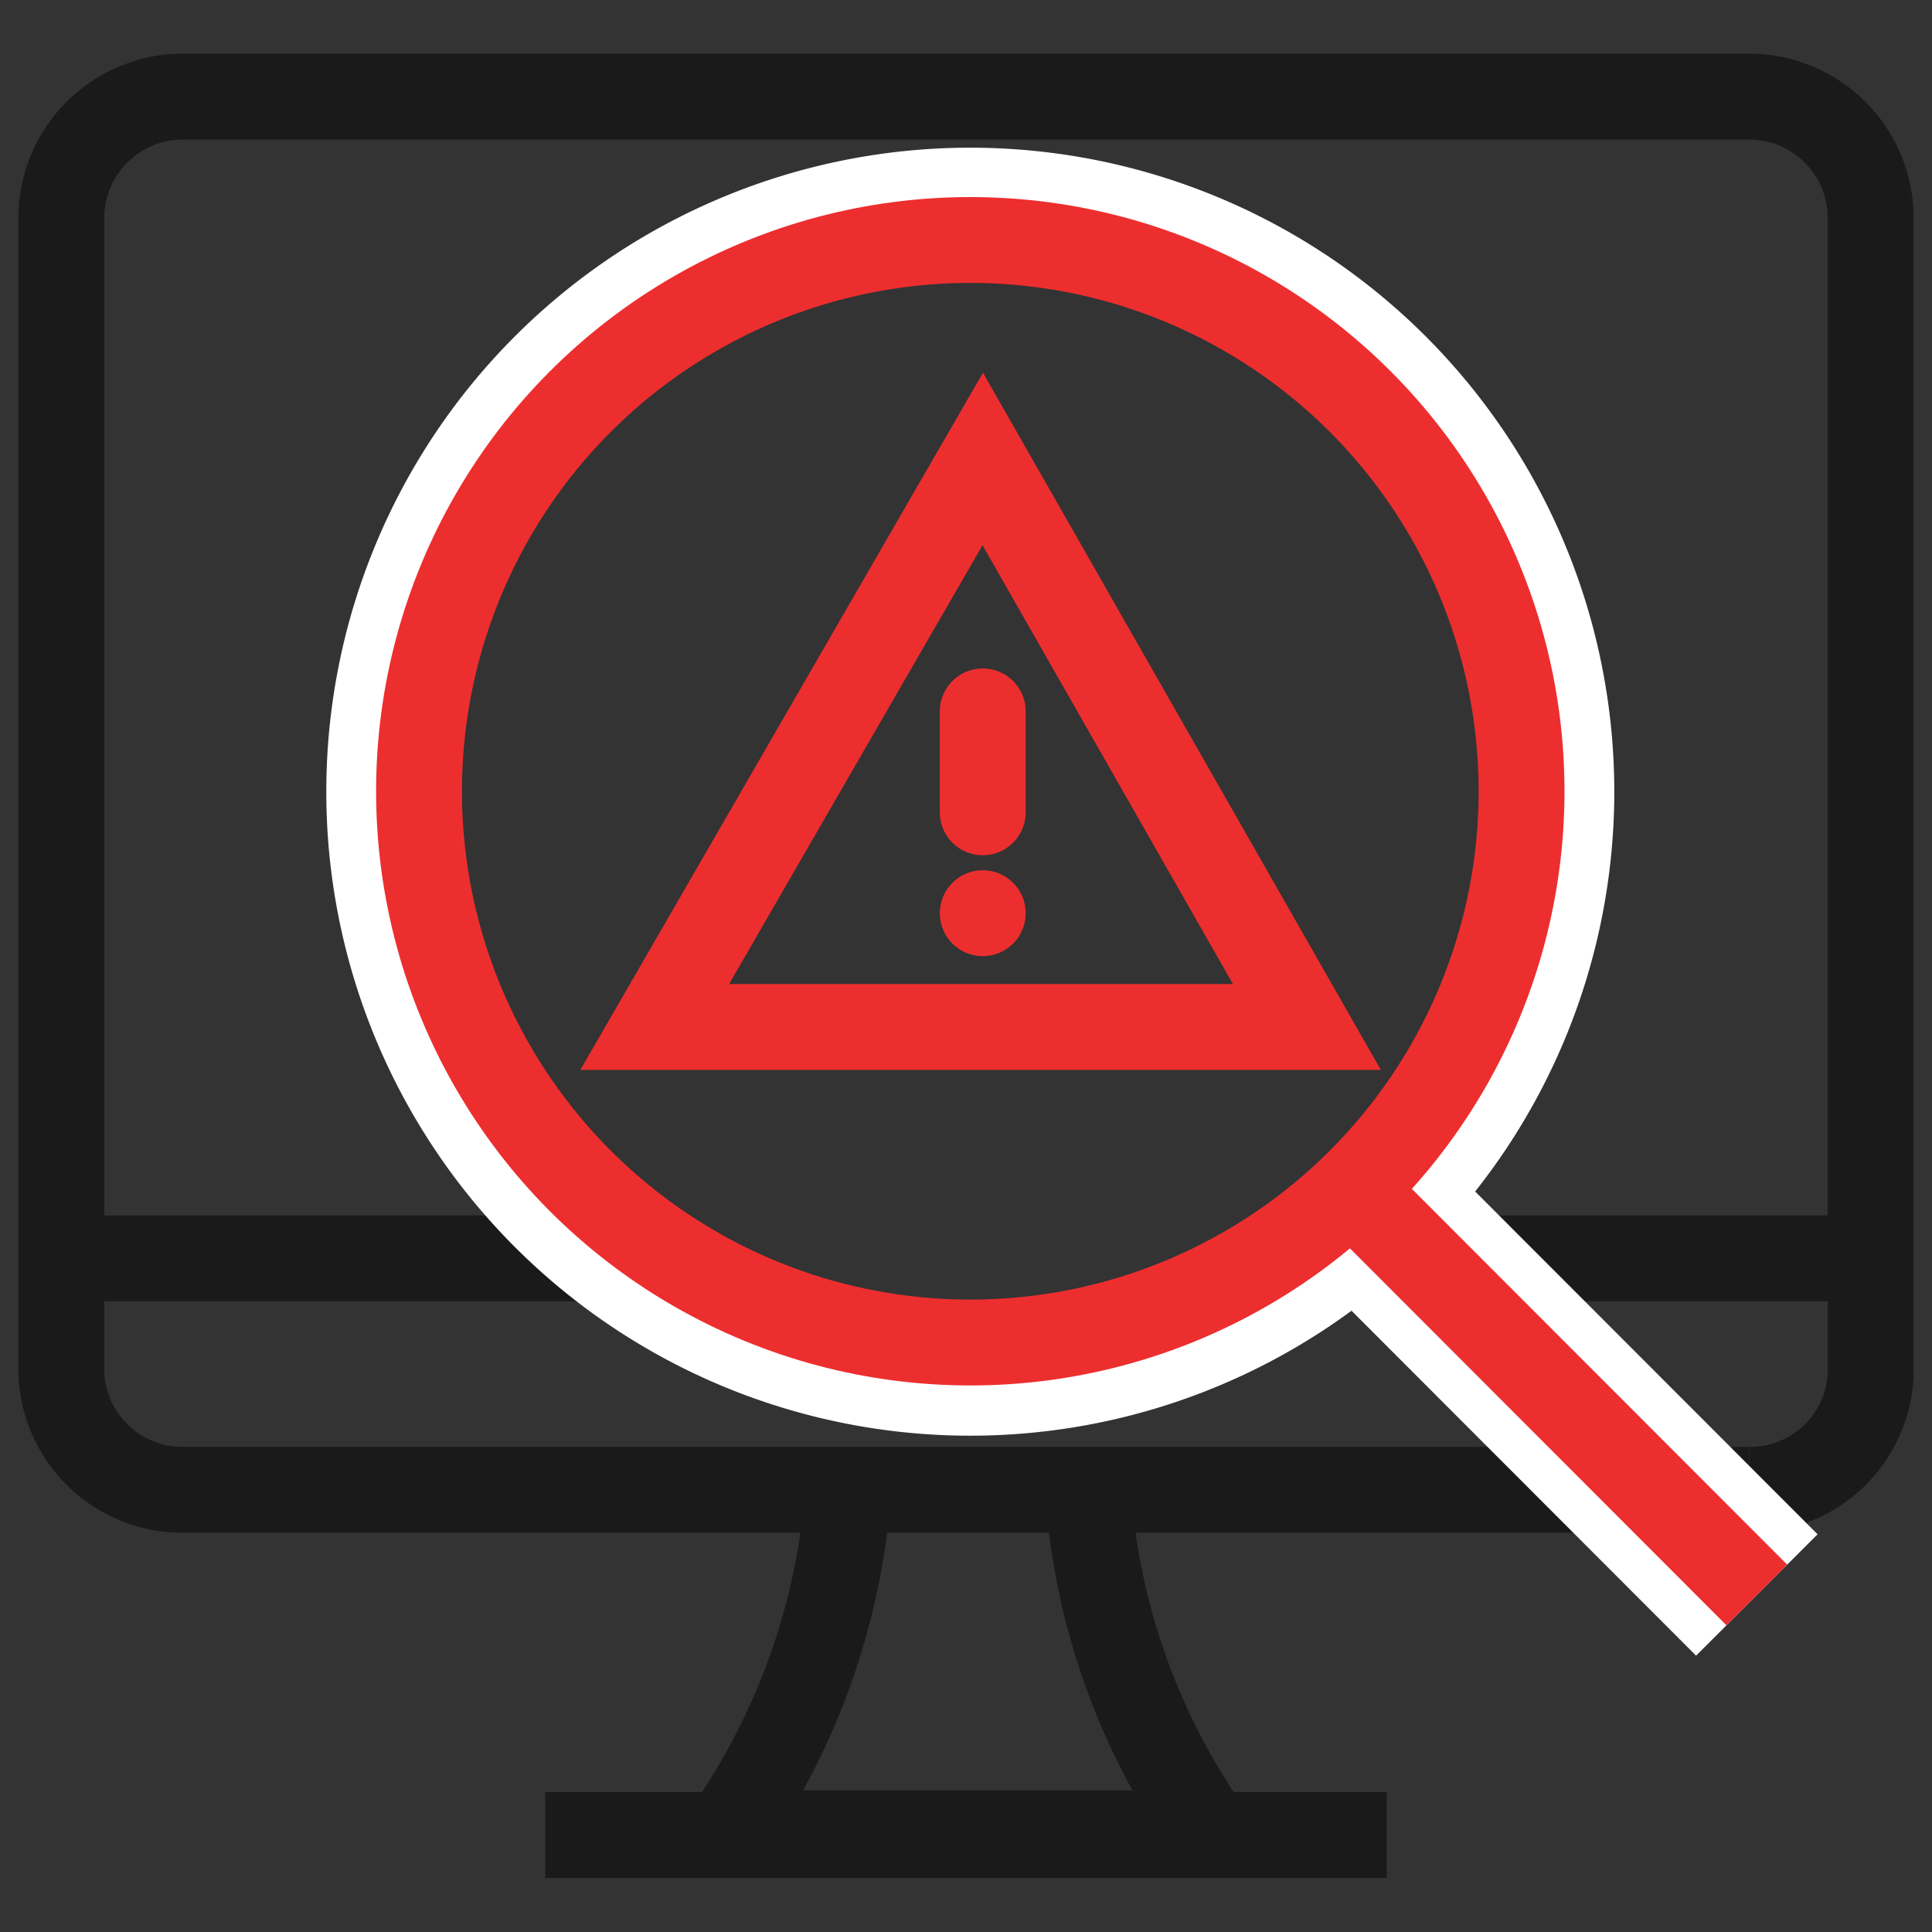
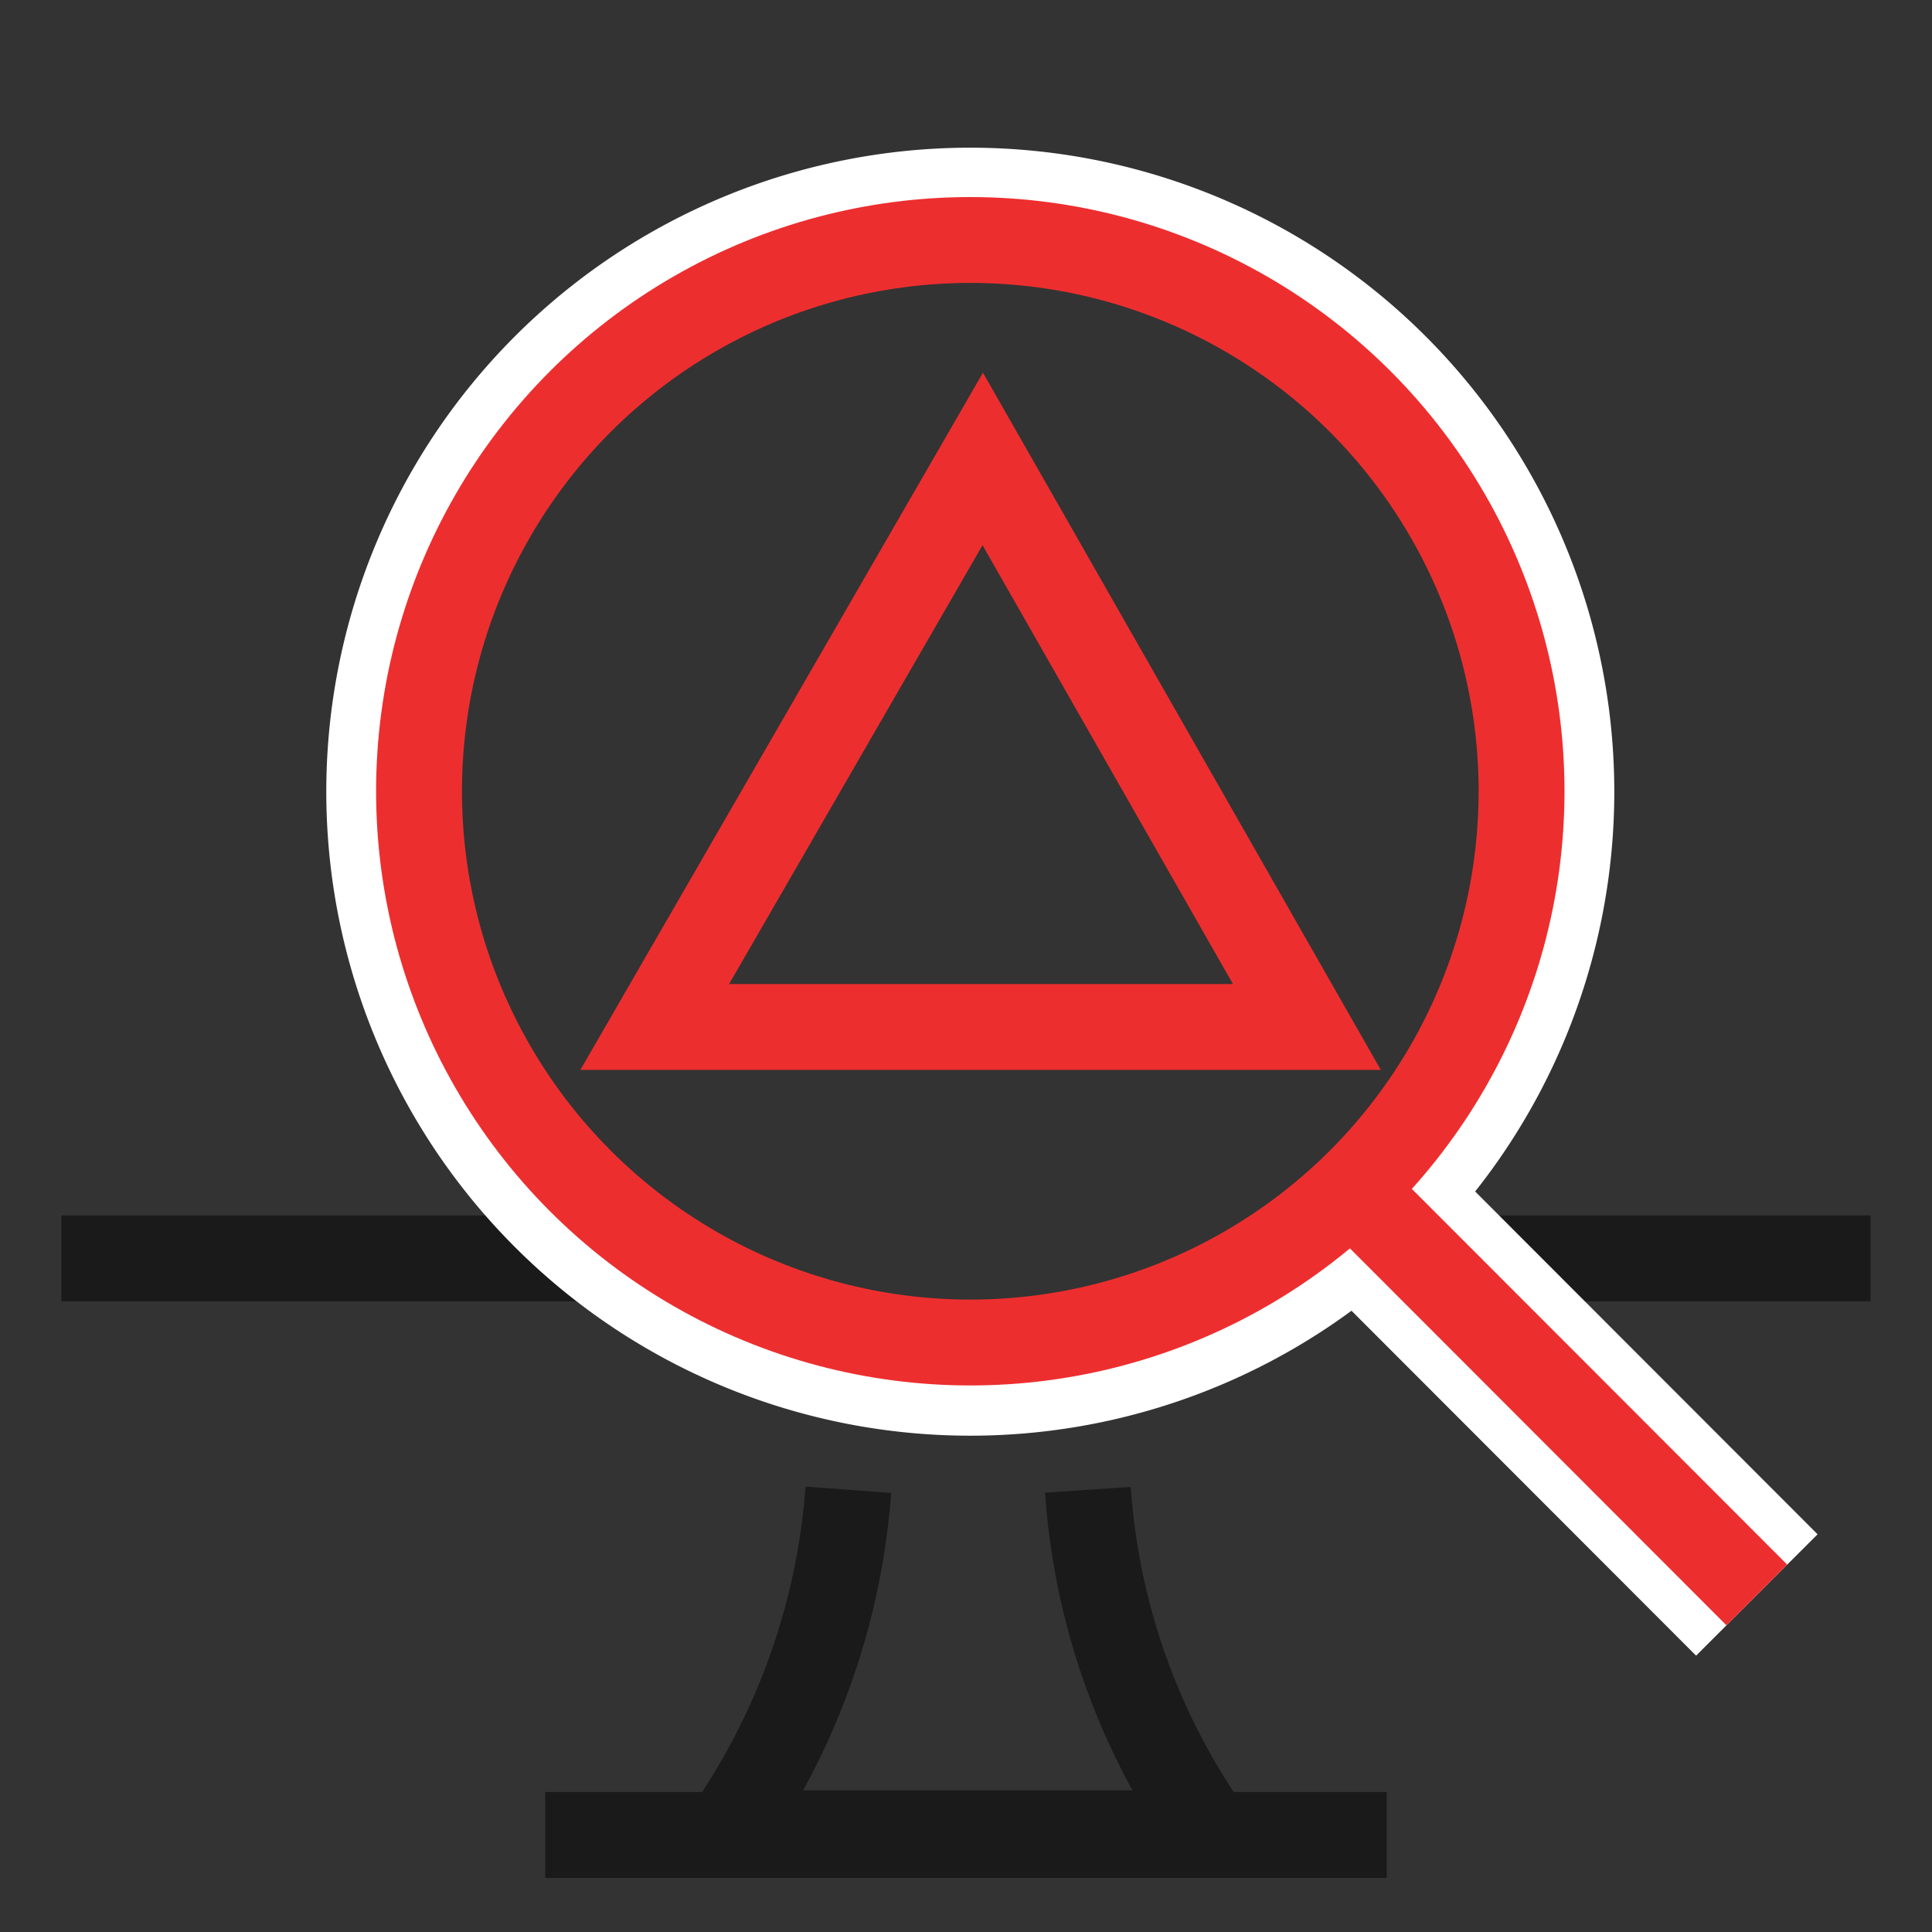
<svg xmlns="http://www.w3.org/2000/svg" id="Layer_1" data-name="Layer 1" width="45" height="45" viewBox="0 0 45 45">
  <rect x="0" y="0" width="45" height="45" fill="#333333" stroke="none" />
  <defs>
    <style>.cls-1,.cls-3,.cls-4,.cls-5{fill:none;}.cls-1{stroke:#1a1a1a;}.cls-1,.cls-3,.cls-4{stroke-miterlimit:10;}.cls-1,.cls-4,.cls-5{stroke-width:2px;}.cls-2{fill:#fff;}.cls-3{stroke:#fff;stroke-width:4px;}.cls-4,.cls-5{stroke:#ed2e2f;}.cls-5{stroke-linecap:round;stroke-linejoin:round;}</style>
  </defs>
  <path class="cls-1" d="M25.34,34.7a15.73,15.73,0,0,0,2.84,8H16.91a16,16,0,0,0,2.85-8" />
  <line class="cls-1" x1="12.7" y1="42.74" x2="32.3" y2="42.74" />
  <line class="cls-1" x1="32.5" y1="29.31" x2="43.57" y2="29.31" />
  <line class="cls-1" x1="1.43" y1="29.31" x2="15.44" y2="29.31" />
-   <path class="cls-1" d="M40.73,34.7a2.81,2.81,0,0,0,2.84-2.65h0V5a2.83,2.83,0,0,0-2.84-2.75H4.27A2.83,2.83,0,0,0,1.43,5h0V32A2.82,2.82,0,0,0,4.27,34.7H40.73" />
  <path class="cls-2" d="M22.6,5.5A12.84,12.84,0,1,1,9.66,18.43h0A13,13,0,0,1,22.6,5.5m0-2.06a15,15,0,1,0,15,15h0A15,15,0,0,0,22.6,3.44Z" />
  <line class="cls-3" x1="40.92" y1="37.15" x2="31.42" y2="27.64" />
  <circle class="cls-4" cx="22.6" cy="18.43" r="12.84" />
  <line class="cls-4" x1="40.92" y1="37.15" x2="31.42" y2="27.64" />
  <polygon class="cls-4" points="22.89 10.69 15.25 23.92 30.44 23.92 22.89 10.69" />
-   <line class="cls-5" x1="22.89" y1="16.57" x2="22.89" y2="18.92" />
-   <line class="cls-5" x1="22.89" y1="21.27" x2="22.89" y2="21.27" />
</svg>